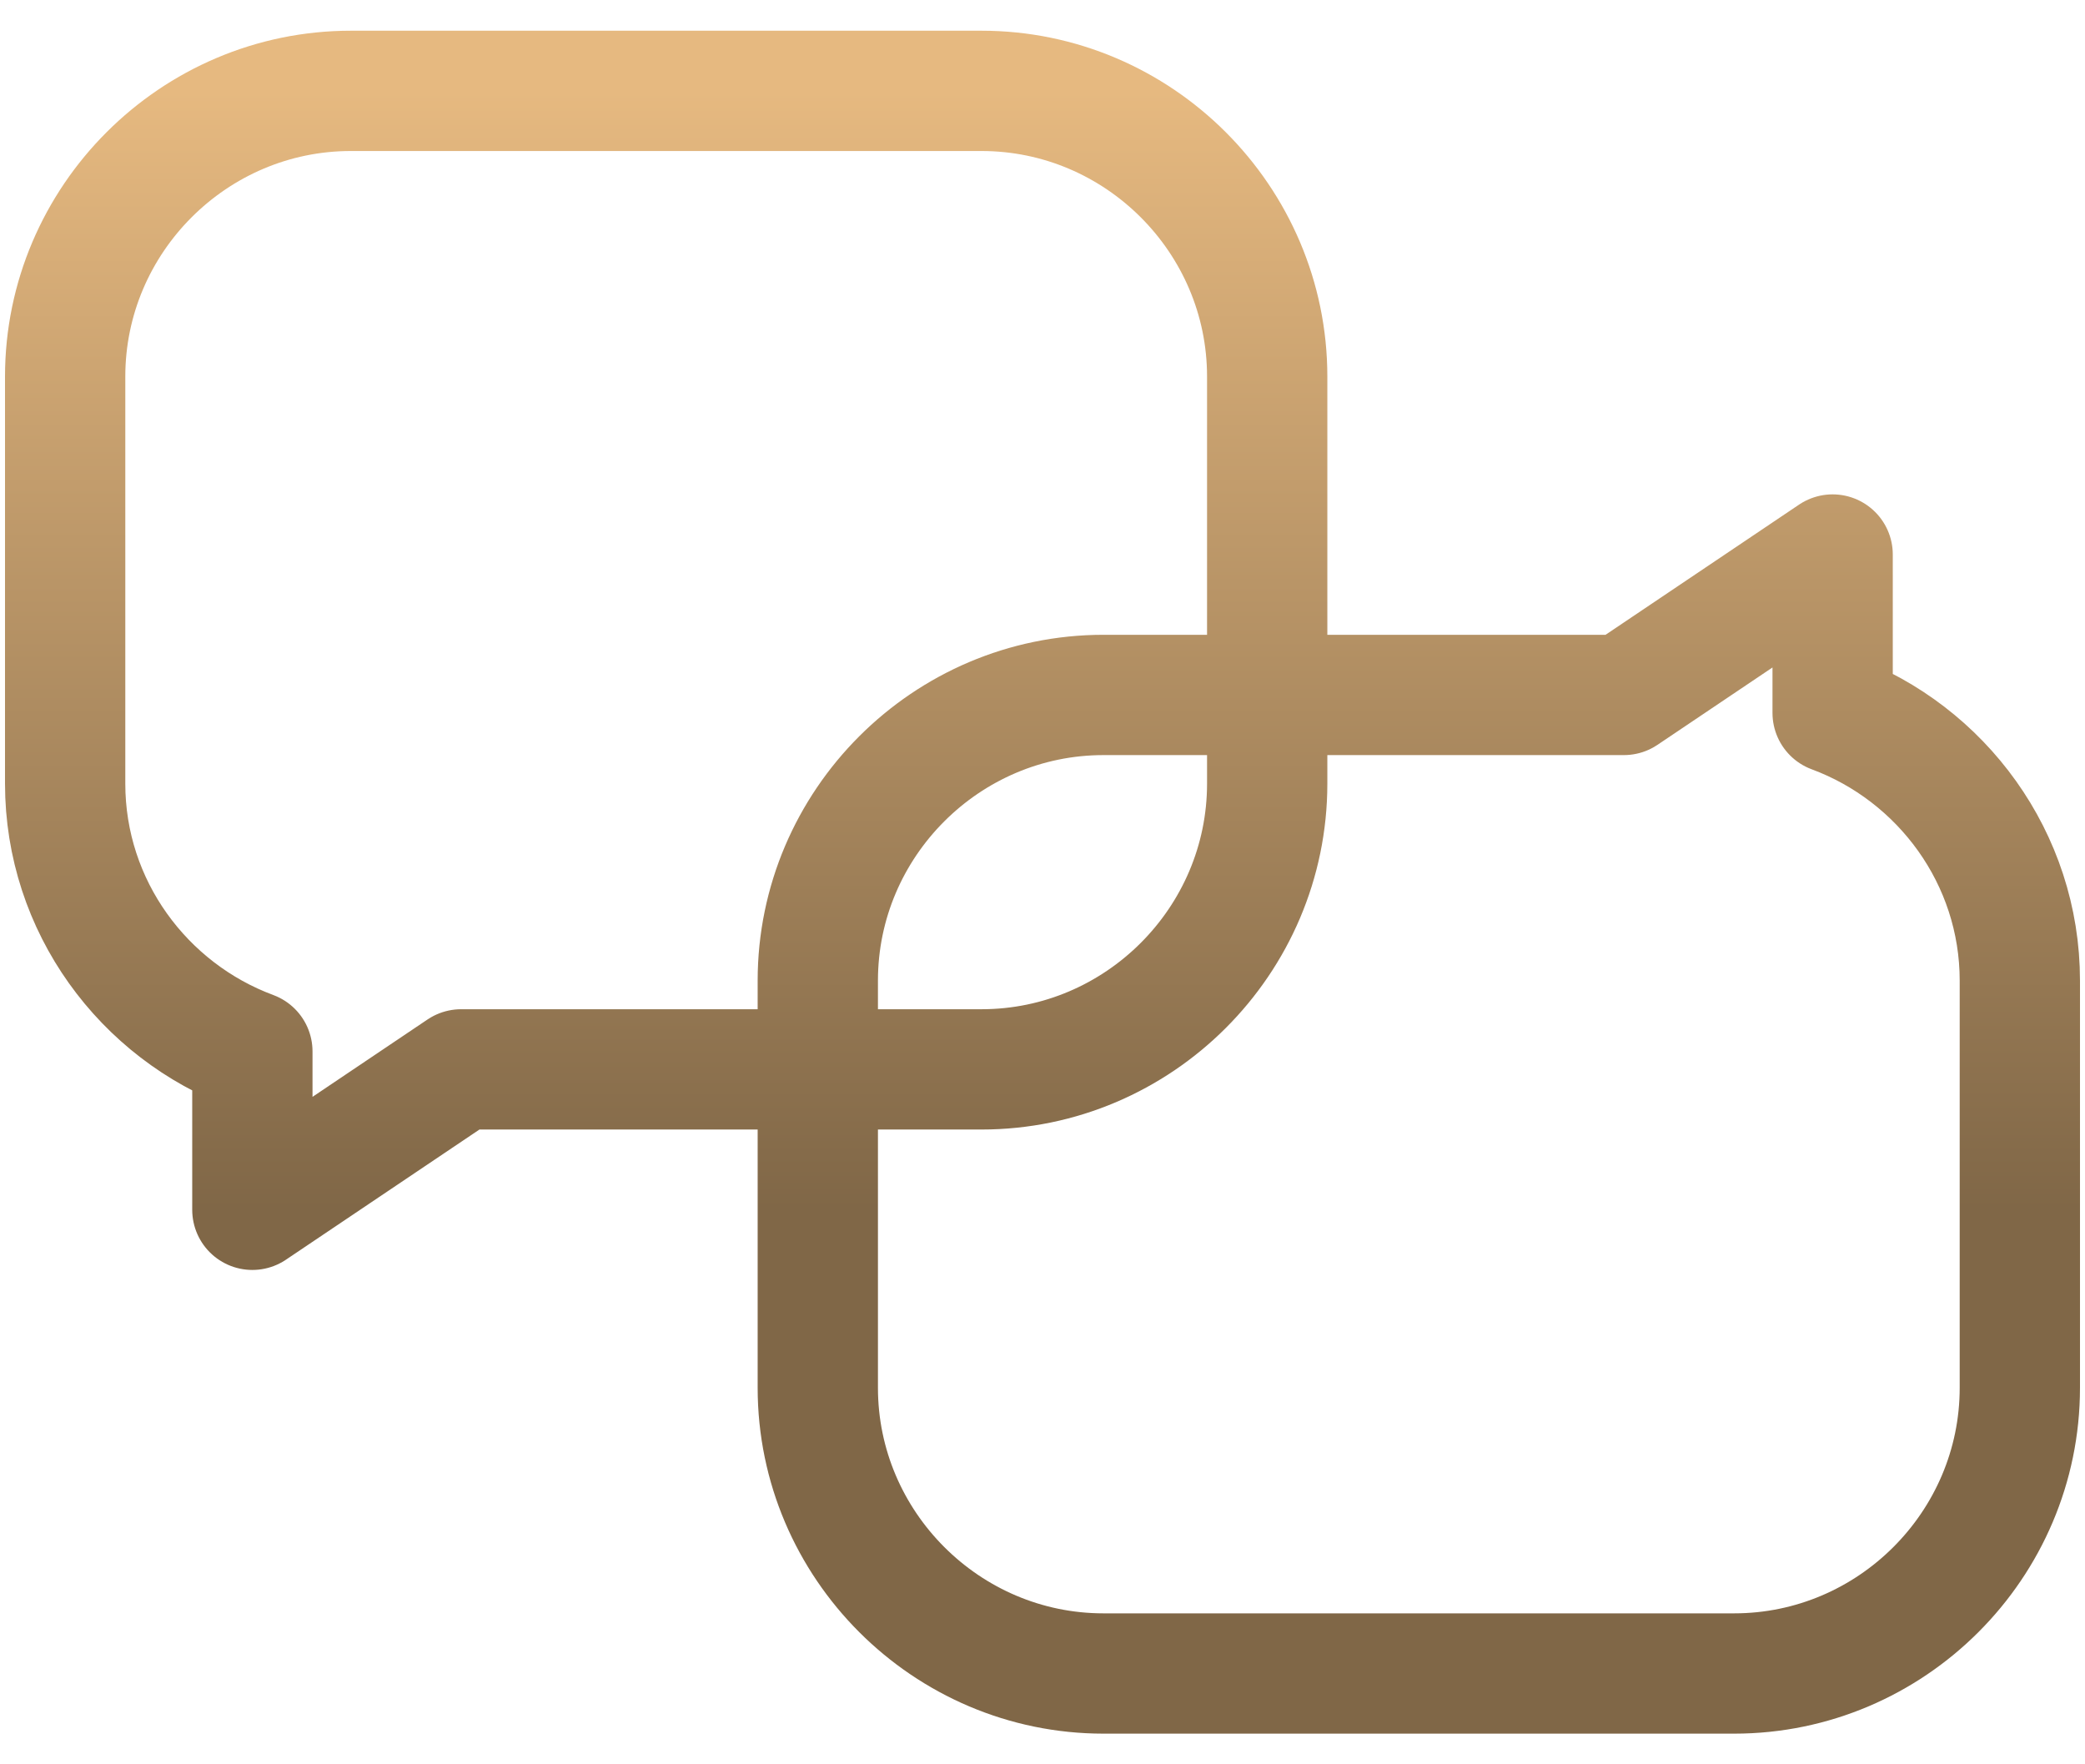
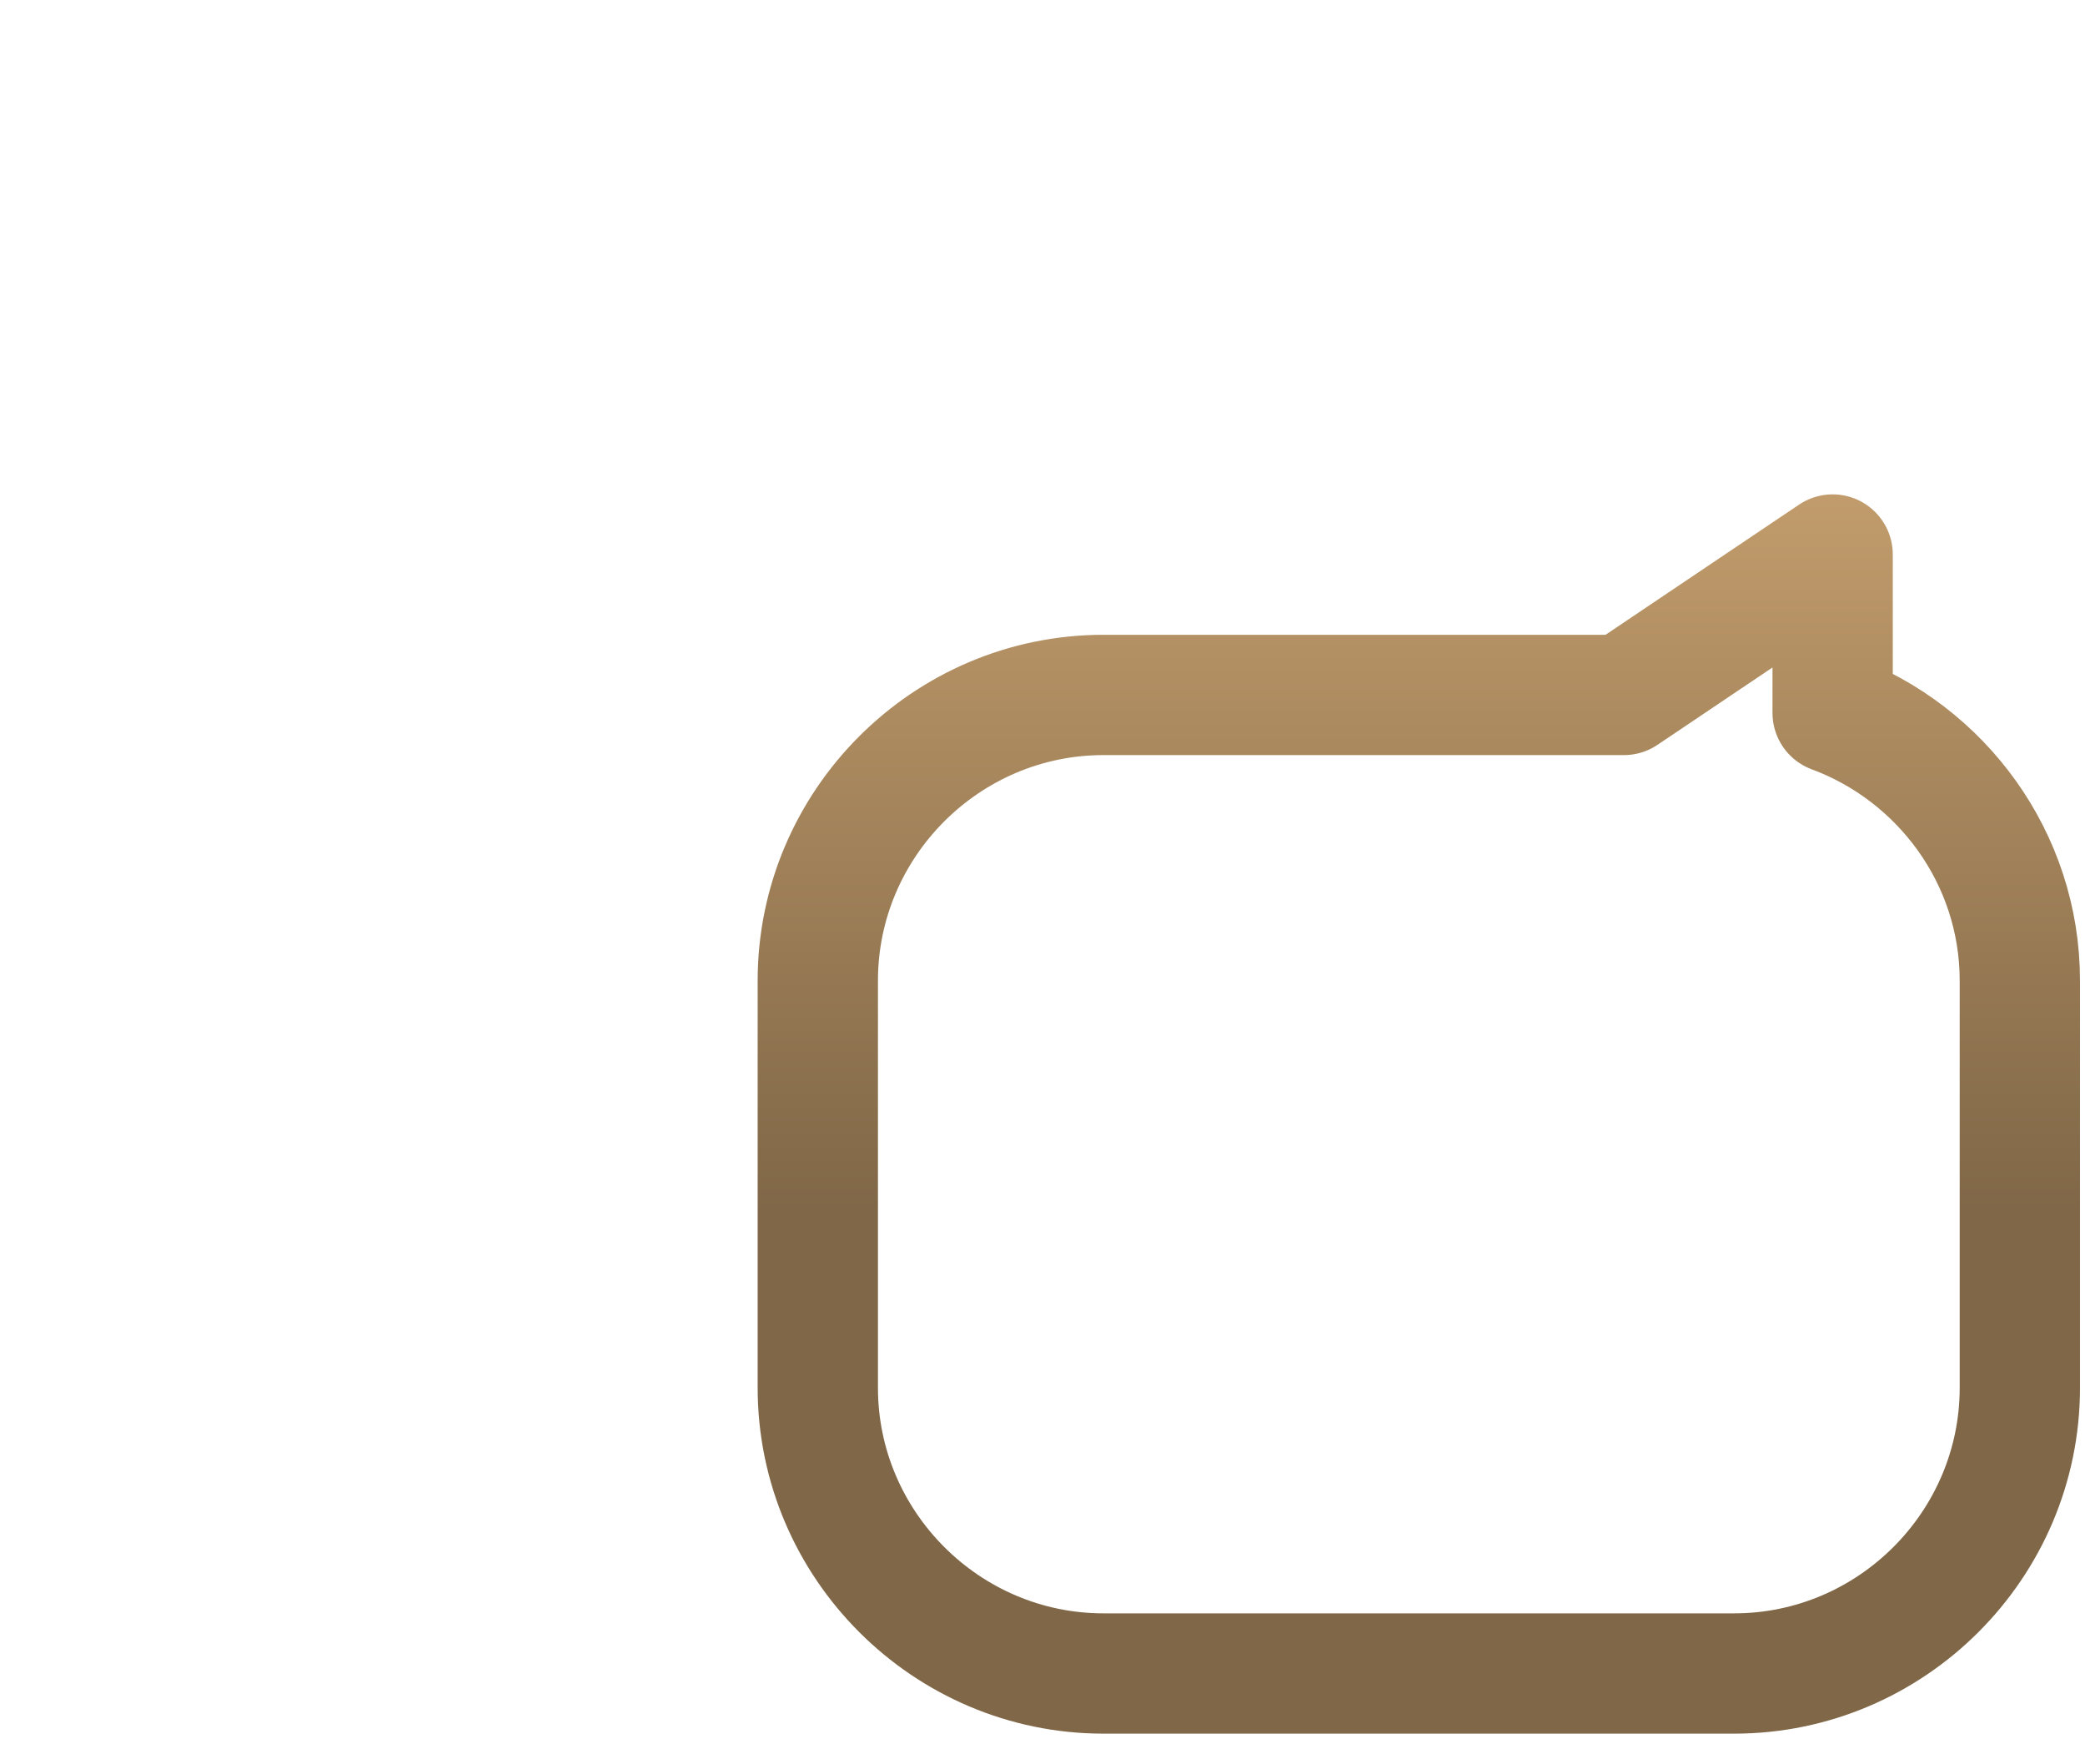
<svg xmlns="http://www.w3.org/2000/svg" width="52" height="44" viewBox="0 0 52 44" fill="none">
  <path d="M45.706 17.779V13.829L40.5 17.331H27.521C23.602 17.331 20.396 20.537 20.396 24.456V34.61C20.396 38.527 23.602 41.735 27.521 41.735H43.25C47.169 41.735 50.375 38.529 50.375 34.61V24.456C50.375 21.401 48.422 18.786 45.706 17.779Z" stroke="url(#paint0_linear_66_1504)" stroke-width="3" stroke-linecap="round" stroke-linejoin="round" />
-   <path d="M6.294 26.221V30.171L11.5 26.669H24.479C28.398 26.669 31.604 23.462 31.604 19.544V9.391C31.604 5.472 28.398 2.266 24.479 2.266H8.75C4.831 2.266 1.625 5.472 1.625 9.391V19.544C1.625 22.599 3.578 25.214 6.294 26.221Z" stroke="url(#paint1_linear_66_1504)" stroke-width="3" stroke-linecap="round" stroke-linejoin="round" />
  <defs>
    <linearGradient id="paint0_linear_66_1504" x1="16.614" y1="2.266" x2="16.614" y2="30.171" gradientUnits="userSpaceOnUse">
      <stop stop-color="#E6B980" />
      <stop offset="1" stop-color="#806747" />
    </linearGradient>
    <linearGradient id="paint1_linear_66_1504" x1="16.614" y1="2.266" x2="16.614" y2="30.171" gradientUnits="userSpaceOnUse">
      <stop stop-color="#E6B980" />
      <stop offset="1" stop-color="#806747" />
    </linearGradient>
  </defs>
</svg>